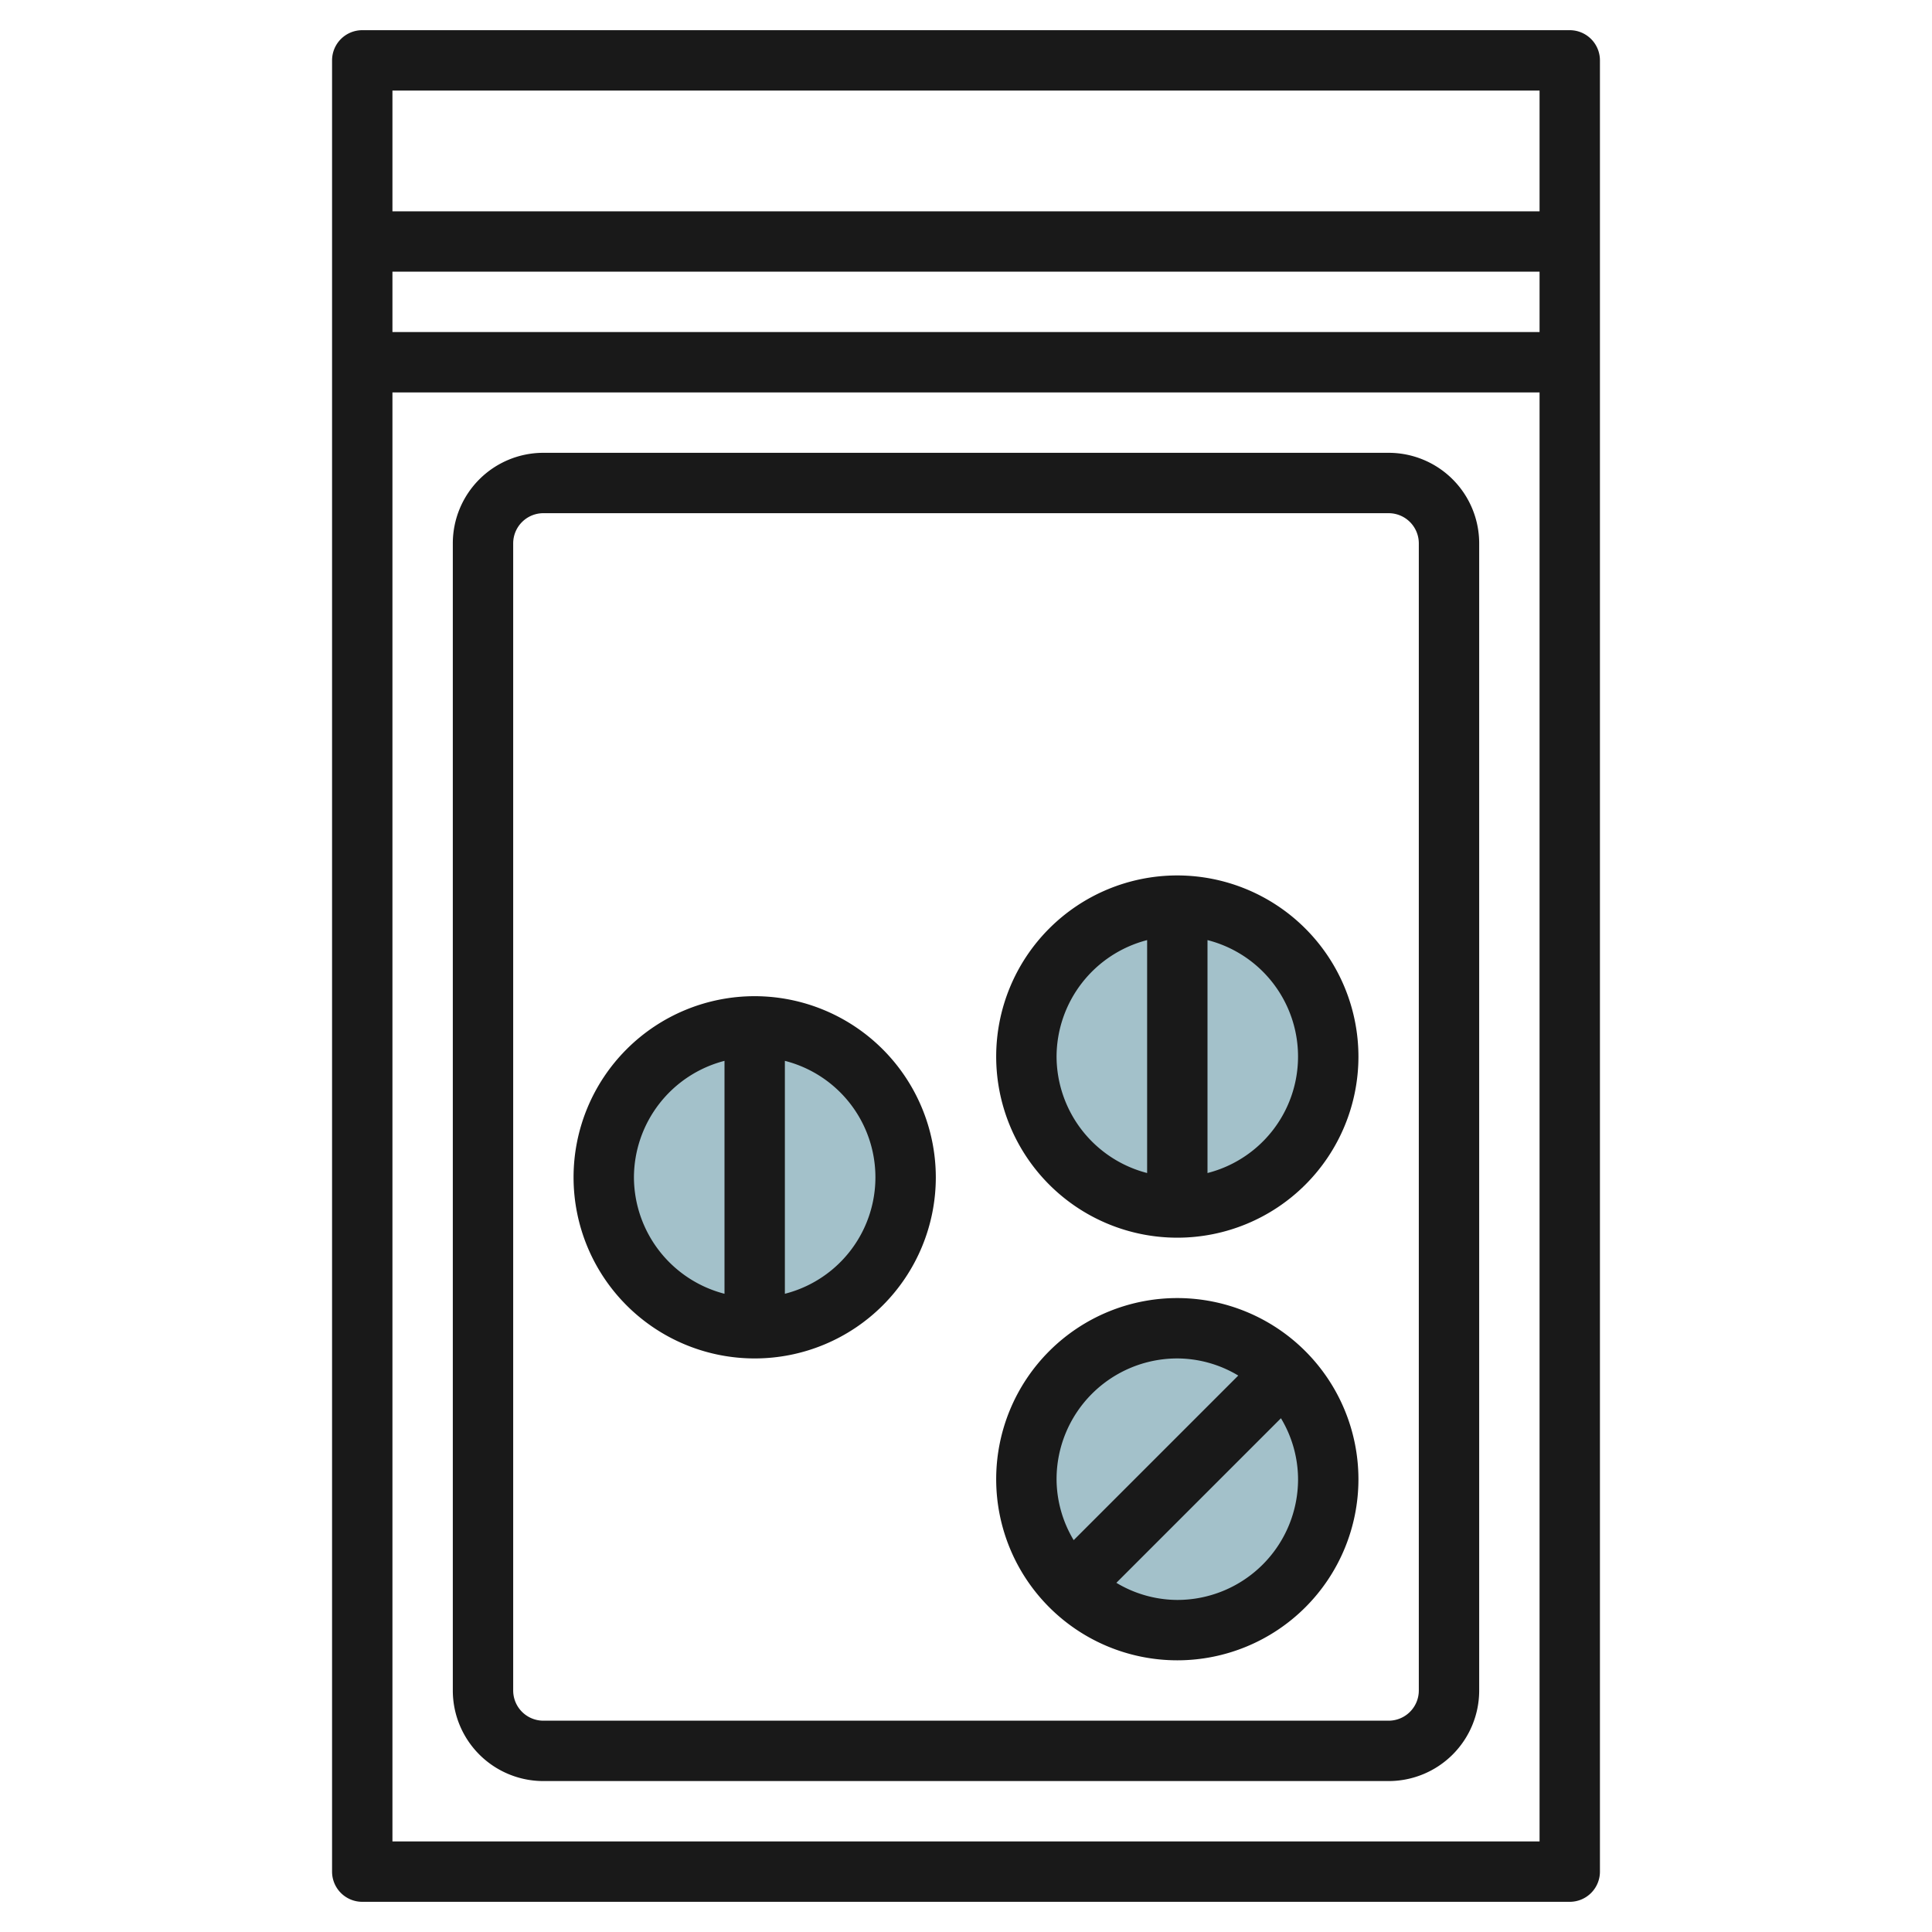
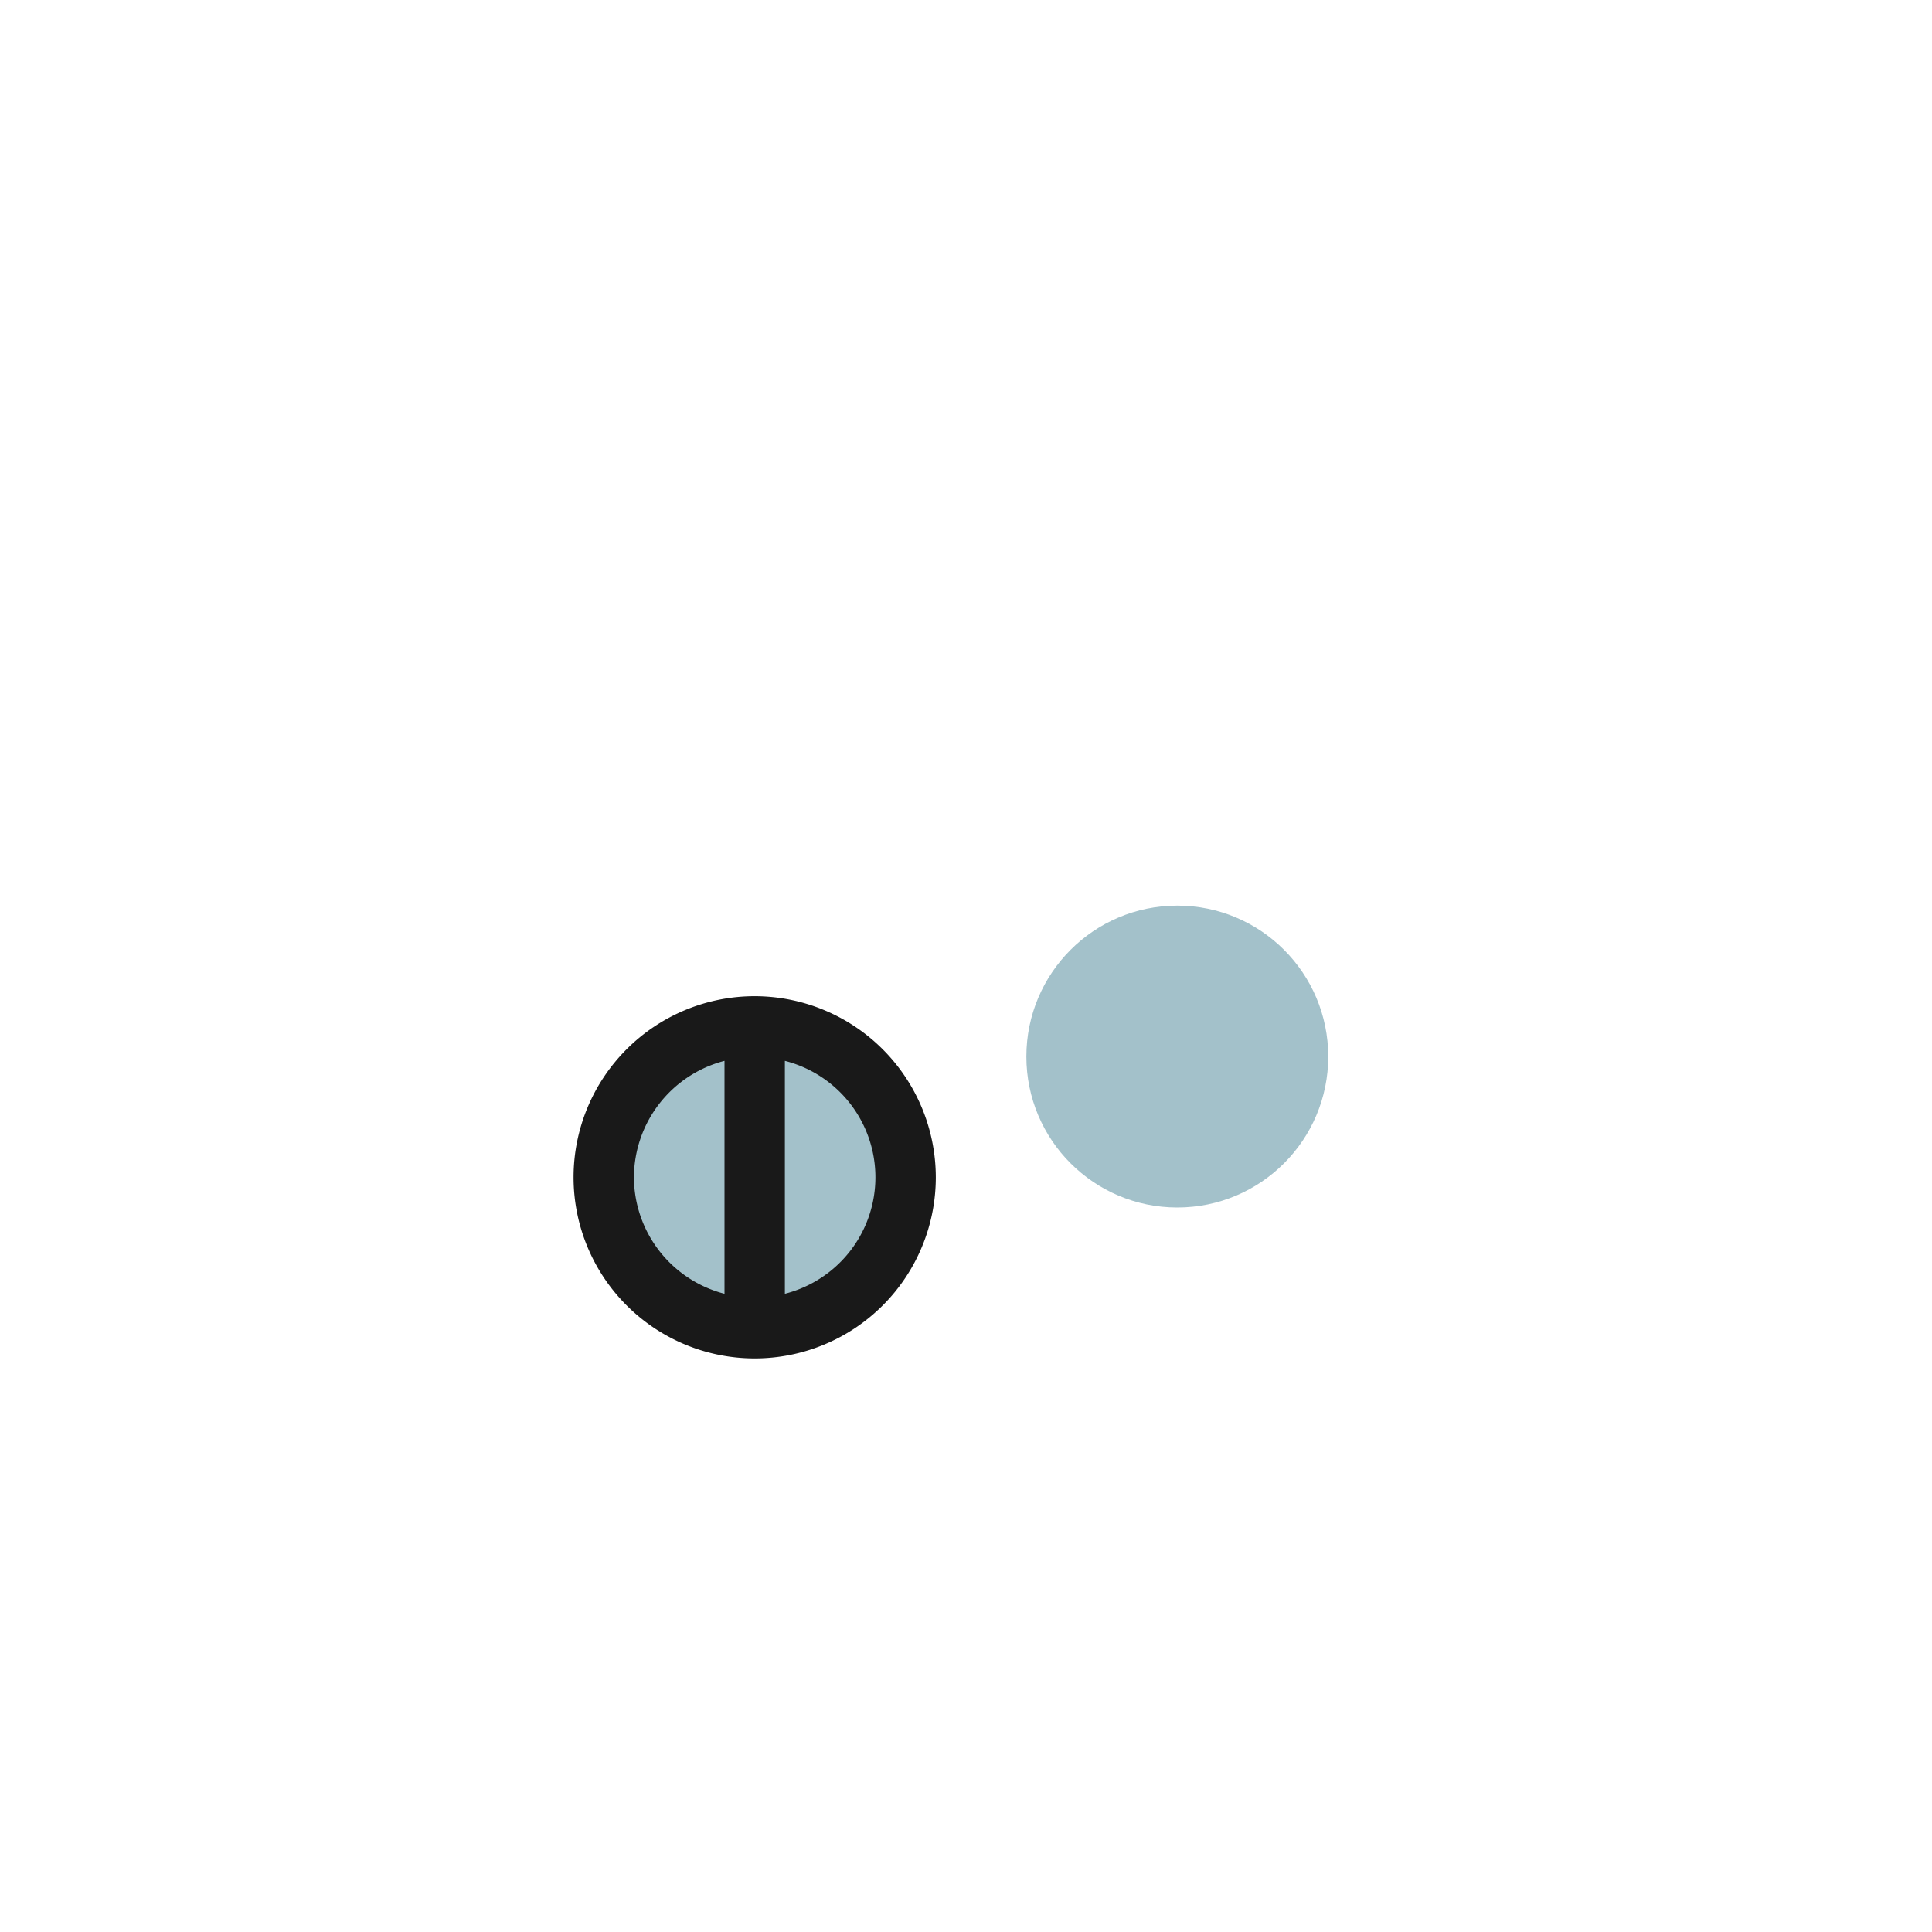
<svg xmlns="http://www.w3.org/2000/svg" id="Artboard_30" height="512" viewBox="0 0 64 64" width="512" data-name="Artboard 30">
-   <circle cx="39" cy="49" fill="#a3c1ca" r="5" />
  <circle cx="25" cy="39" fill="#a3c1ca" r="5" />
  <circle cx="39" cy="35" fill="#a3c1ca" r="5" />
  <g fill="#191919">
-     <path d="m12 63h40a1 1 0 0 0 1-1v-60a1 1 0 0 0 -1-1h-40a1 1 0 0 0 -1 1v60a1 1 0 0 0 1 1zm1-2v-48h38v48zm0-50v-2h38v2zm38-8v4h-38v-4z" />
-     <path d="m46 15h-28a3 3 0 0 0 -3 3v38a3 3 0 0 0 3 3h28a3 3 0 0 0 3-3v-38a3 3 0 0 0 -3-3zm1 41a1 1 0 0 1 -1 1h-28a1 1 0 0 1 -1-1v-38a1 1 0 0 1 1-1h28a1 1 0 0 1 1 1z" />
-     <path d="m39 43a6 6 0 1 0 6 6 6.006 6.006 0 0 0 -6-6zm0 2a3.947 3.947 0 0 1 2.019.567l-5.452 5.452a3.947 3.947 0 0 1 -.567-2.019 4 4 0 0 1 4-4zm0 8a3.947 3.947 0 0 1 -2.019-.567l5.452-5.452a3.947 3.947 0 0 1 .567 2.019 4 4 0 0 1 -4 4z" />
    <path d="m25 33a6 6 0 1 0 6 6 6.006 6.006 0 0 0 -6-6zm-4 6a4 4 0 0 1 3-3.858v7.716a4 4 0 0 1 -3-3.858zm5 3.858v-7.716a3.981 3.981 0 0 1 0 7.716z" />
-     <path d="m39 29a6 6 0 1 0 6 6 6.006 6.006 0 0 0 -6-6zm-4 6a4 4 0 0 1 3-3.858v7.716a4 4 0 0 1 -3-3.858zm5 3.858v-7.716a3.981 3.981 0 0 1 0 7.716z" />
  </g>
</svg>